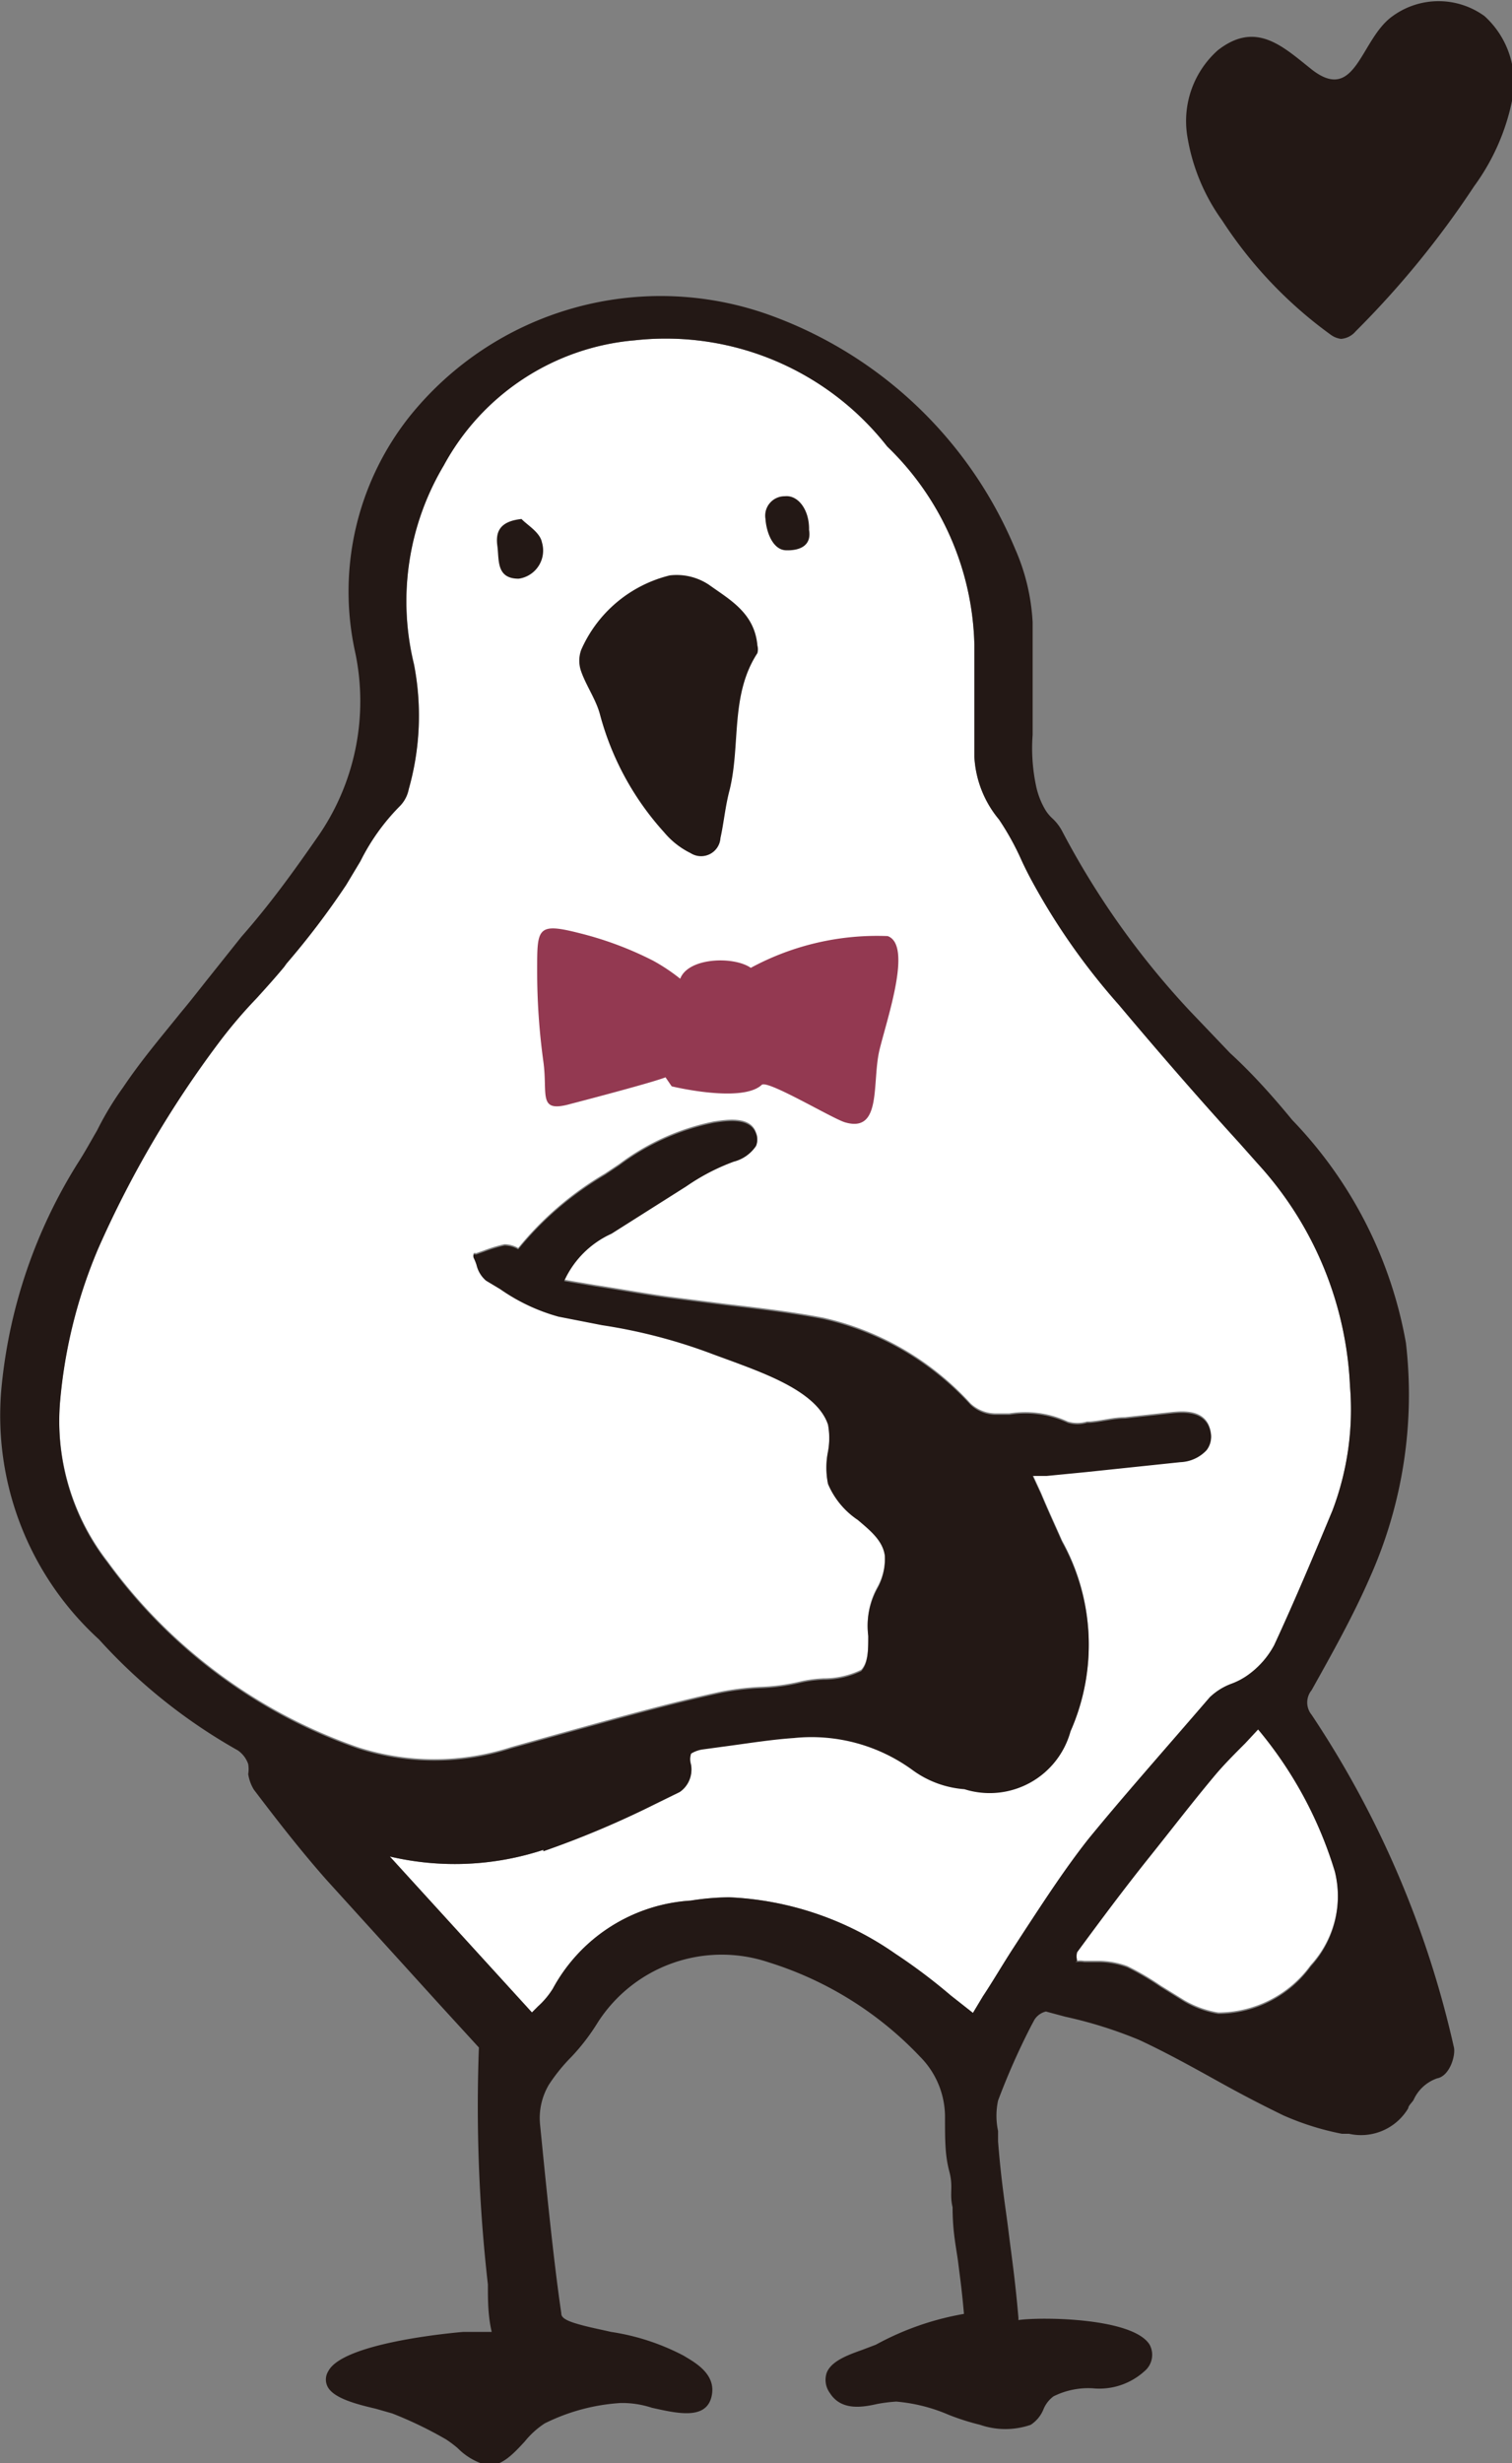
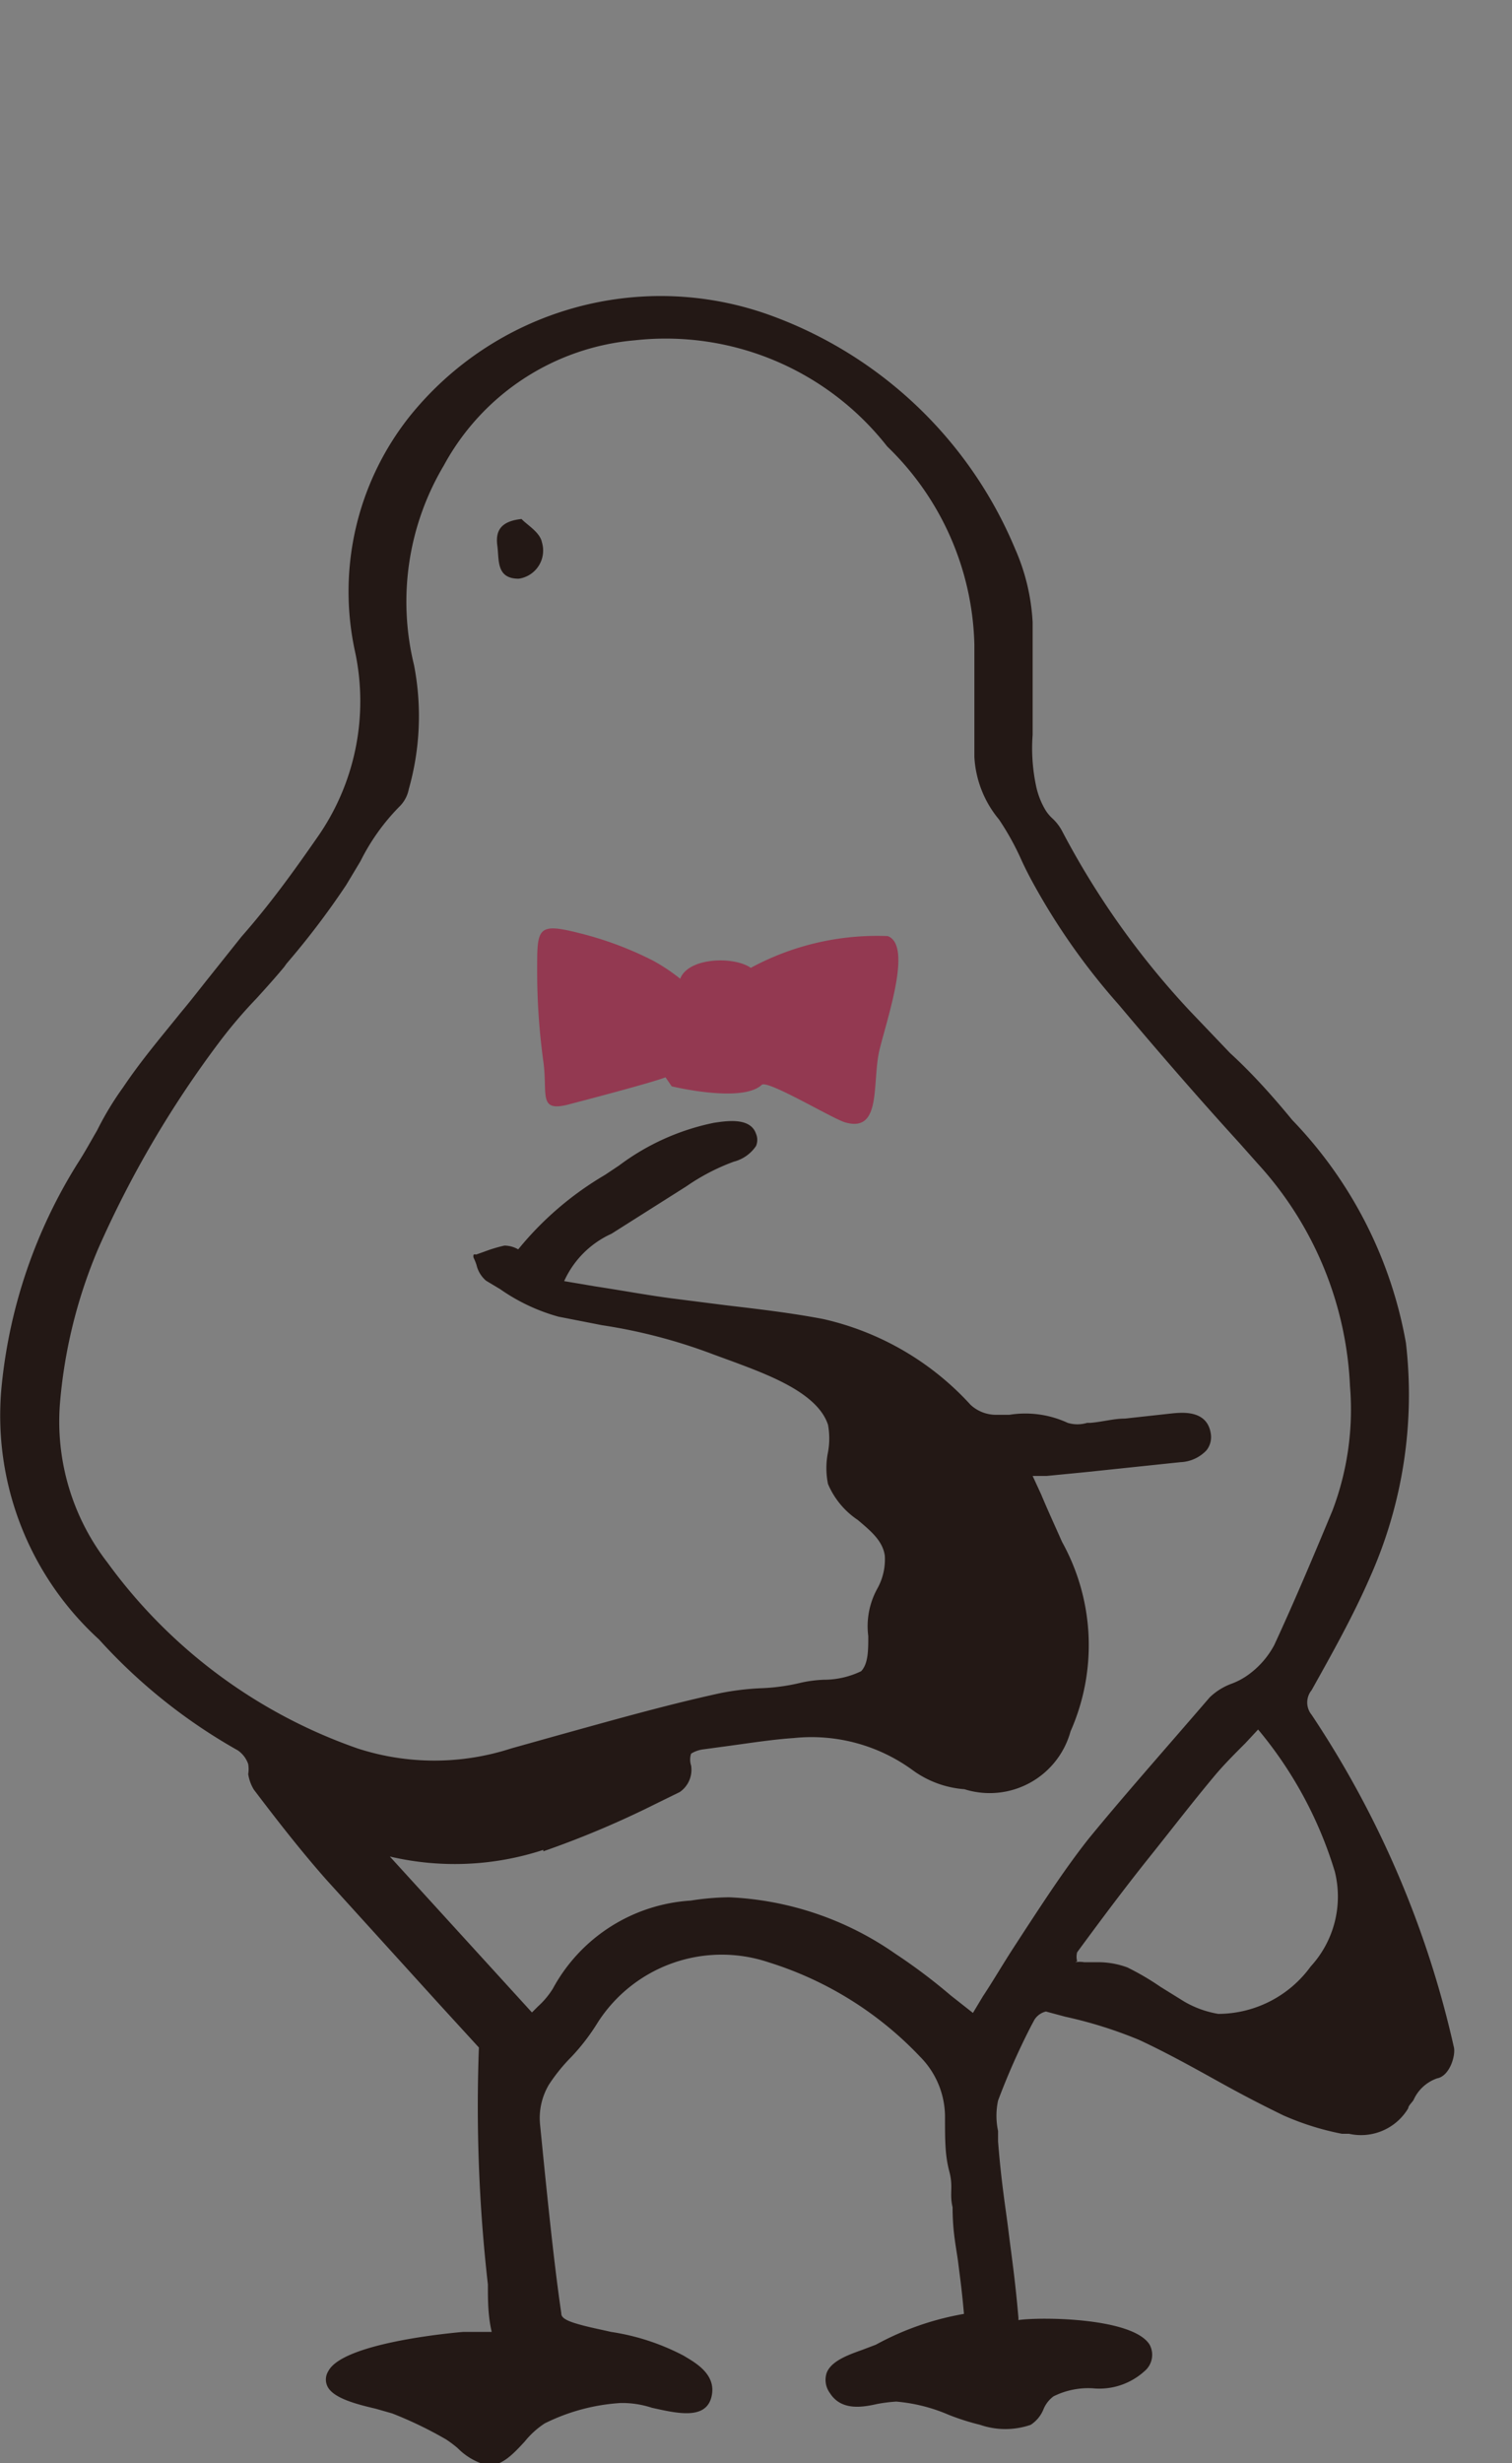
<svg xmlns="http://www.w3.org/2000/svg" id="レイヤー_1" data-name="レイヤー 1" viewBox="0 0 31.92 51.97">
  <rect x="0" y="0" width="31.92" height="51.97" fill="#808080" stroke="none" />
  <defs>
    <style>.cls-1{fill:#fff;}.cls-2{fill:#231815;}.cls-3{fill:#933951;}</style>
  </defs>
  <title>kamome_02</title>
-   <path class="cls-1" d="M679.07,396.85a19.9,19.9,0,0,0,2.37-1l.51-.25a.57.57,0,0,0,.24-.56.4.4,0,0,1,0-.25s.1-.07.25-.09l.59-.08c.44-.06.89-.13,1.33-.16a3.62,3.62,0,0,1,2.51.68,2.12,2.12,0,0,0,1.09.4,1.77,1.77,0,0,0,2.24-1.22,4.49,4.49,0,0,0-.18-4c-.14-.32-.29-.64-.44-1l-.18-.39h.07l.23,0,.82-.08,2-.21a.8.8,0,0,0,.55-.25.45.45,0,0,0,.09-.36c-.08-.49-.59-.44-.81-.42l-1,.11c-.24,0-.48.07-.73.09h-.07a.7.7,0,0,1-.41,0,2.13,2.13,0,0,0-1.23-.17h-.26a.79.79,0,0,1-.56-.21,6,6,0,0,0-3.11-1.81c-.68-.13-1.37-.21-2.05-.29l-1.18-.15c-.52-.07-1-.16-1.59-.25l-.65-.11a2,2,0,0,1,1-1l1.58-1a4.45,4.45,0,0,1,1-.52.81.81,0,0,0,.47-.33.33.33,0,0,0,0-.26c-.12-.35-.62-.27-.89-.23h0a5,5,0,0,0-2,.9l-.3.2a6.79,6.79,0,0,0-1.83,1.57.6.6,0,0,0-.29-.08,3.06,3.06,0,0,0-.43.13l-.17.06a.07.07,0,0,0-.05,0,.09.09,0,0,0,0,.07,1.16,1.16,0,0,1,.06.15.62.62,0,0,0,.2.33l.3.18a4,4,0,0,0,1.23.58l.92.18a11.43,11.43,0,0,1,2.36.62l.41.15c.75.28,1.78.66,2,1.33a1.6,1.6,0,0,1,0,.58,1.68,1.68,0,0,0,0,.67,1.72,1.72,0,0,0,.63.76c.27.23.53.44.57.76a1.27,1.27,0,0,1-.16.69,1.64,1.64,0,0,0-.19,1c0,.3,0,.58-.15.74a1.81,1.81,0,0,1-.79.18,2.71,2.71,0,0,0-.47.06,4.24,4.24,0,0,1-.88.12,5.74,5.74,0,0,0-.82.1c-1.15.25-2.31.58-3.43.89l-1,.28a5.25,5.25,0,0,1-3.24,0,11,11,0,0,1-5.28-3.92,4.86,4.86,0,0,1-1-3.41,10.57,10.57,0,0,1,.81-3.23,22.06,22.06,0,0,1,2.54-4.33,10.19,10.19,0,0,1,.8-.94c.19-.21.39-.43.58-.66l.05-.07a16.85,16.85,0,0,0,1.26-1.66l.3-.5a4.48,4.48,0,0,1,.83-1.16.7.7,0,0,0,.19-.36v0a5.65,5.65,0,0,0,.11-2.62,5.62,5.62,0,0,1,.63-4.21A5.08,5.08,0,0,1,681,365a5.94,5.94,0,0,1,5.33,2.24,6,6,0,0,1,1.84,4.18c0,.62,0,1.25,0,1.87v.5a2.25,2.25,0,0,0,.52,1.32,5.66,5.66,0,0,1,.48.87c.06.13.13.27.2.4a14,14,0,0,0,1.85,2.64c.84,1,1.71,2,2.54,2.91l.4.45a7.44,7.44,0,0,1,1.94,4.69,6,6,0,0,1-.37,2.62c-.37.89-.79,1.89-1.23,2.84a1.84,1.84,0,0,1-.54.62,1.48,1.48,0,0,1-.35.19,1.33,1.33,0,0,0-.47.29c-1,1.16-1.86,2.13-2.57,3-.48.61-.91,1.27-1.33,1.91l-.26.4h0c-.22.34-.43.7-.63,1l-.21.35-.47-.37a11.92,11.92,0,0,0-1.17-.88,6.63,6.63,0,0,0-3.51-1.19,5.54,5.54,0,0,0-.81.07,3.56,3.56,0,0,0-2.91,1.86,1.74,1.74,0,0,1-.31.37l-.13.13-3-3.29A6,6,0,0,0,679.07,396.85Zm11.27,2.32a.36.36,0,0,1,0-.19c.5-.68,1-1.35,1.52-2s.87-1.11,1.37-1.71c.2-.24.42-.46.66-.7l.27-.29a8.52,8.52,0,0,1,1.62,3,2.18,2.18,0,0,1-.51,2,2.42,2.42,0,0,1-1.95,1,2.11,2.11,0,0,1-.72-.26l-.5-.31a5.55,5.55,0,0,0-.7-.41,1.78,1.78,0,0,0-.65-.11h-.26a.58.58,0,0,0-.19,0Z" transform="translate(-667.6 -357.82)" />
-   <path class="cls-2" d="M683.59,371.44a.31.31,0,0,1,0,.16c-.58.89-.35,1.94-.59,2.9-.09.34-.12.69-.19,1a.41.41,0,0,1-.63.32,1.71,1.71,0,0,1-.56-.44,6,6,0,0,1-1.35-2.47c-.08-.32-.29-.61-.4-.92a.67.67,0,0,1,0-.46,2.76,2.76,0,0,1,1.87-1.57,1.23,1.23,0,0,1,.83.2C683,370.47,683.53,370.75,683.59,371.44Z" transform="translate(-667.6 -357.82)" />
  <path class="cls-2" d="M678.61,368.77c.11.12.39.28.43.49a.6.6,0,0,1-.49.77c-.48,0-.41-.4-.45-.69S678.14,368.82,678.61,368.77Z" transform="translate(-667.6 -357.82)" />
-   <path class="cls-2" d="M684.68,369c.06.35-.22.44-.49.43s-.41-.37-.43-.66a.41.41,0,0,1,.41-.48C684.45,368.26,684.69,368.58,684.68,369Z" transform="translate(-667.6 -357.82)" />
  <path class="cls-3" d="M681.78,380.74l-.13-.19c-.28.11-1.69.48-2,.56-.71.2-.48-.19-.58-.9a13.91,13.91,0,0,1-.13-1.93c0-.88,0-1,.9-.77a7.25,7.25,0,0,1,1.55.58,4,4,0,0,1,.57.38c.17-.45,1.13-.48,1.49-.23a5.61,5.61,0,0,1,2.89-.67c.52.19,0,1.7-.17,2.39s.06,1.77-.73,1.54c-.27-.08-1.65-.91-1.76-.79C683.26,381.1,681.78,380.74,681.78,380.74Z" transform="translate(-667.6 -357.82)" />
  <path class="cls-2" d="M698.29,401a20.86,20.86,0,0,0-3-7,.41.41,0,0,1,0-.52c.43-.77.88-1.57,1.24-2.4a9.44,9.44,0,0,0,.75-4.93,9.05,9.05,0,0,0-2.4-4.7c-.41-.5-.86-1-1.31-1.41l-.85-.89a17.36,17.36,0,0,1-2.7-3.8,1,1,0,0,0-.2-.26.84.84,0,0,1-.15-.18,1.66,1.66,0,0,1-.2-.52,3.86,3.86,0,0,1-.07-1.07v0c0-.84,0-1.59,0-2.37a4.4,4.4,0,0,0-.37-1.55,8.88,8.88,0,0,0-5.23-4.95,6.8,6.8,0,0,0-7.54,2.14,5.94,5.94,0,0,0-1.16,5,5,5,0,0,1-.81,3.91c-.5.72-1,1.41-1.59,2.08l-.67.84c-.2.25-.4.51-.61.76-.41.51-.83,1-1.22,1.58a6.47,6.47,0,0,0-.55.91c-.14.24-.27.48-.42.71a10.86,10.86,0,0,0-1.59,4.63,6.39,6.39,0,0,0,2.05,5.4,11.66,11.66,0,0,0,2.93,2.34.58.58,0,0,1,.22.29.65.65,0,0,1,0,.21.87.87,0,0,0,.12.33c.5.66,1,1.3,1.53,1.9l2.36,2.6.86.94a33.21,33.21,0,0,0,.19,5c0,.33,0,.65.08,1l-.6,0s-2.53.2-2.85.83a.33.33,0,0,0,0,.35c.14.22.57.34,1,.44l.35.1a8.27,8.27,0,0,1,1.14.55,2.48,2.48,0,0,1,.24.18,1.36,1.36,0,0,0,.65.37h0c.3,0,.54-.26.77-.51a1.8,1.8,0,0,1,.42-.38,4.17,4.17,0,0,1,1.6-.43,2,2,0,0,1,.66.1c.54.12,1.14.26,1.26-.23s-.38-.74-.59-.87a4.83,4.83,0,0,0-1.53-.5c-.26-.06-.53-.11-.78-.19s-.27-.15-.27-.2c-.14-.95-.28-2.27-.45-4a1.38,1.38,0,0,1,.19-.83,3.73,3.73,0,0,1,.47-.58,4.42,4.42,0,0,0,.56-.73,3.11,3.11,0,0,1,3.6-1.27,7.45,7.45,0,0,1,3.21,2,1.8,1.8,0,0,1,.52,1.27c0,.48,0,.8.09,1.14s0,.46.07.76c0,.54.08.86.12,1.18s.08.6.12,1.07a6,6,0,0,0-1.86.65l-.29.11c-.31.11-.66.24-.75.49a.47.47,0,0,0,.07.42c.24.38.69.3,1,.23a3.35,3.35,0,0,1,.4-.05,3.55,3.55,0,0,1,1.11.28,5.06,5.06,0,0,0,.66.21h0a1.64,1.64,0,0,0,1.07,0,.71.71,0,0,0,.27-.33.64.64,0,0,1,.21-.27,1.64,1.64,0,0,1,.83-.17,1.42,1.42,0,0,0,1.09-.36.45.45,0,0,0,.11-.56c-.35-.57-2.28-.59-2.77-.52h0l0-.05c-.07-.82-.15-1.34-.21-1.83s-.15-1-.22-1.89c0-.07,0-.15,0-.22a1.53,1.53,0,0,1,0-.64,14.87,14.87,0,0,1,.7-1.58l.07-.13a.4.4,0,0,1,.24-.17l.41.11a9.13,9.13,0,0,1,1.56.49c.56.26,1.12.57,1.66.87s.91.49,1.38.72a5.77,5.77,0,0,0,1.24.39l.15,0a1.16,1.16,0,0,0,1.25-.54c0-.05.07-.11.11-.17a.85.85,0,0,1,.5-.46C698.21,401.62,698.34,401.17,698.29,401Zm-19.22-4.12a19.9,19.9,0,0,0,2.37-1l.51-.25a.57.57,0,0,0,.24-.56.4.4,0,0,1,0-.25s.1-.07.25-.09l.59-.08c.44-.06.89-.13,1.33-.16a3.62,3.62,0,0,1,2.51.68,2.12,2.12,0,0,0,1.09.4,1.77,1.77,0,0,0,2.24-1.22,4.49,4.49,0,0,0-.18-4c-.14-.32-.29-.64-.44-1l-.18-.39h.07l.23,0,.82-.08,2-.21a.8.8,0,0,0,.55-.25.45.45,0,0,0,.09-.36c-.08-.49-.59-.44-.81-.42l-1,.11c-.24,0-.48.07-.73.09h-.07a.7.7,0,0,1-.41,0,2.13,2.13,0,0,0-1.23-.17h-.26a.79.79,0,0,1-.56-.21,6,6,0,0,0-3.11-1.81c-.68-.13-1.37-.21-2.05-.29l-1.18-.15c-.52-.07-1-.16-1.59-.25l-.65-.11a2,2,0,0,1,1-1l1.58-1a4.45,4.45,0,0,1,1-.52.81.81,0,0,0,.47-.33.33.33,0,0,0,0-.26c-.12-.35-.62-.27-.89-.23h0a5,5,0,0,0-2,.9l-.3.2a6.79,6.79,0,0,0-1.83,1.57.6.6,0,0,0-.29-.08,3.06,3.06,0,0,0-.43.13l-.17.06a.07.07,0,0,0-.05,0,.09.09,0,0,0,0,.07,1.16,1.16,0,0,1,.06.15.62.62,0,0,0,.2.33l.3.18a4,4,0,0,0,1.23.58l.92.18a11.43,11.43,0,0,1,2.36.62l.41.15c.75.28,1.78.66,2,1.33a1.6,1.6,0,0,1,0,.58,1.68,1.68,0,0,0,0,.67,1.72,1.72,0,0,0,.63.76c.27.23.53.44.57.76a1.27,1.27,0,0,1-.16.69,1.64,1.64,0,0,0-.19,1c0,.3,0,.58-.15.74a1.81,1.81,0,0,1-.79.18,2.71,2.71,0,0,0-.47.06,4.24,4.24,0,0,1-.88.12,5.74,5.74,0,0,0-.82.1c-1.15.25-2.31.58-3.43.89l-1,.28a5.25,5.25,0,0,1-3.24,0,11,11,0,0,1-5.28-3.92,4.86,4.86,0,0,1-1-3.41,10.57,10.57,0,0,1,.81-3.23,22.06,22.06,0,0,1,2.54-4.33,10.19,10.19,0,0,1,.8-.94c.19-.21.39-.43.58-.66l.05-.07a16.85,16.85,0,0,0,1.26-1.66l.3-.5a4.48,4.48,0,0,1,.83-1.16.7.7,0,0,0,.19-.36v0a5.65,5.65,0,0,0,.11-2.62,5.62,5.62,0,0,1,.63-4.21A5.08,5.08,0,0,1,681,365a5.94,5.94,0,0,1,5.33,2.24,6,6,0,0,1,1.84,4.18c0,.62,0,1.25,0,1.87v.5a2.25,2.25,0,0,0,.52,1.32,5.66,5.66,0,0,1,.48.87c.06.13.13.27.2.4a14,14,0,0,0,1.85,2.64c.84,1,1.71,2,2.54,2.91l.4.45a7.44,7.44,0,0,1,1.94,4.69,6,6,0,0,1-.37,2.62c-.37.89-.79,1.89-1.23,2.84a1.84,1.84,0,0,1-.54.62,1.48,1.48,0,0,1-.35.19,1.33,1.33,0,0,0-.47.29c-1,1.16-1.86,2.13-2.57,3-.48.61-.91,1.27-1.33,1.91l-.26.4h0c-.22.34-.43.7-.63,1l-.21.35-.47-.37a11.92,11.92,0,0,0-1.17-.88,6.63,6.63,0,0,0-3.51-1.19,5.54,5.54,0,0,0-.81.07,3.56,3.56,0,0,0-2.91,1.86,1.74,1.74,0,0,1-.31.37l-.13.13-3-3.29A6,6,0,0,0,679.07,396.85Zm11.27,2.32a.36.36,0,0,1,0-.19c.5-.68,1-1.35,1.52-2s.87-1.11,1.37-1.71c.2-.24.42-.46.66-.7l.27-.29a8.52,8.52,0,0,1,1.62,3,2.18,2.18,0,0,1-.51,2,2.42,2.42,0,0,1-1.95,1,2.11,2.11,0,0,1-.72-.26l-.5-.31a5.55,5.55,0,0,0-.7-.41,1.78,1.78,0,0,0-.65-.11h-.26a.58.58,0,0,0-.19,0Z" transform="translate(-667.6 -357.82)" />
-   <path class="cls-2" d="M697,358.16a1.65,1.65,0,0,1,1.94,0,1.89,1.89,0,0,1,.58,1.79,4.63,4.63,0,0,1-.8,1.8,19.41,19.41,0,0,1-2.5,3.06.45.45,0,0,1-.31.16.47.47,0,0,1-.22-.09,9.06,9.06,0,0,1-2.29-2.41,4.17,4.17,0,0,1-.74-1.81,2,2,0,0,1,.65-1.78c.82-.64,1.39-.06,2,.42C696.23,360,696.32,358.64,697,358.16Z" transform="translate(-667.6 -357.82)" />
</svg>